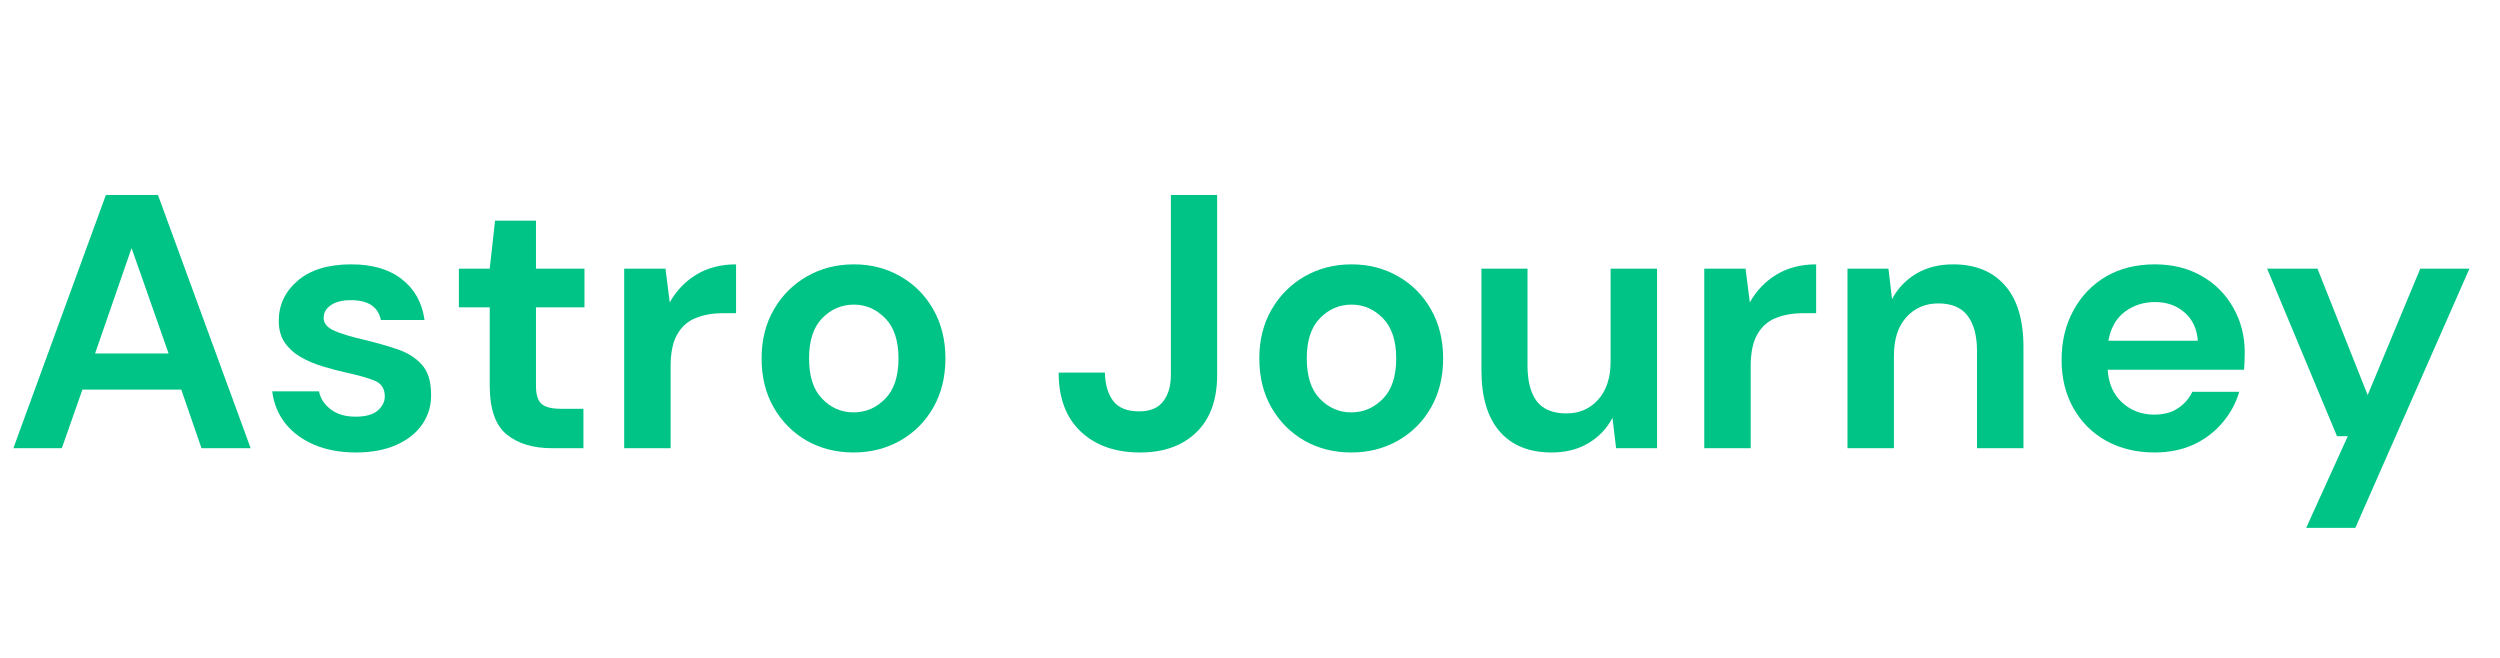
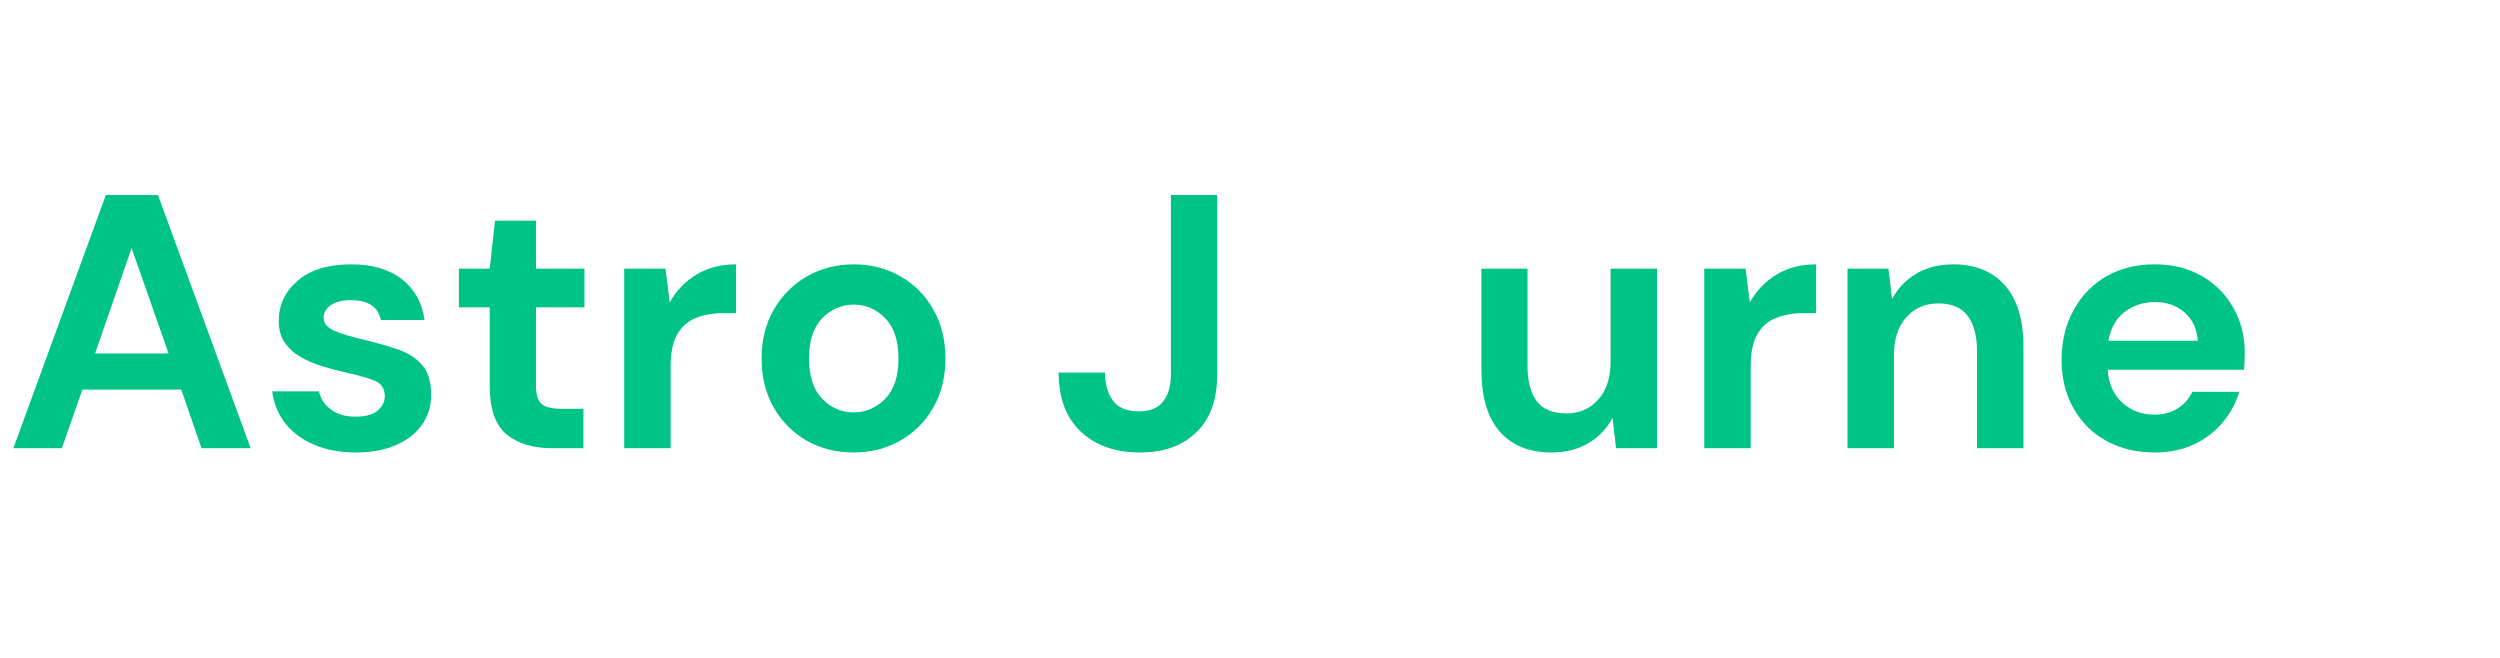
<svg xmlns="http://www.w3.org/2000/svg" width="304" zoomAndPan="magnify" viewBox="0 0 228 60" height="80" preserveAspectRatio="xMidYMid meet" version="1.0">
  <defs>
    <g />
  </defs>
  <g fill="#00c485" fill-opacity="1">
    <g transform="translate(0.453, 40.875)">
      <g>
        <path d="M 0.766 0 L 9.203 -23.094 L 13.953 -23.094 L 22.406 0 L 17.922 0 L 16.078 -5.344 L 7.062 -5.344 L 5.188 0 Z M 8.219 -8.641 L 14.922 -8.641 L 11.547 -18.25 Z M 8.219 -8.641 " />
      </g>
    </g>
  </g>
  <g fill="#00c485" fill-opacity="1">
    <g transform="translate(23.578, 40.875)">
      <g>
        <path d="M 8.906 0.391 C 7.457 0.391 6.18 0.156 5.078 -0.312 C 3.984 -0.781 3.102 -1.43 2.438 -2.266 C 1.781 -3.109 1.383 -4.082 1.25 -5.188 L 5.516 -5.188 C 5.641 -4.539 5.992 -3.992 6.578 -3.547 C 7.16 -3.098 7.914 -2.875 8.844 -2.875 C 9.77 -2.875 10.445 -3.062 10.875 -3.438 C 11.301 -3.812 11.516 -4.238 11.516 -4.719 C 11.516 -5.426 11.207 -5.906 10.594 -6.156 C 9.977 -6.406 9.117 -6.648 8.016 -6.891 C 7.316 -7.047 6.602 -7.234 5.875 -7.453 C 5.145 -7.672 4.477 -7.953 3.875 -8.297 C 3.27 -8.641 2.781 -9.078 2.406 -9.609 C 2.031 -10.148 1.844 -10.816 1.844 -11.609 C 1.844 -13.066 2.422 -14.289 3.578 -15.281 C 4.734 -16.27 6.359 -16.766 8.453 -16.766 C 10.391 -16.766 11.93 -16.312 13.078 -15.406 C 14.234 -14.508 14.922 -13.27 15.141 -11.688 L 11.156 -11.688 C 10.914 -12.895 10.004 -13.5 8.422 -13.5 C 7.629 -13.5 7.016 -13.344 6.578 -13.031 C 6.148 -12.727 5.938 -12.344 5.938 -11.875 C 5.938 -11.395 6.254 -11.008 6.891 -10.719 C 7.535 -10.438 8.383 -10.176 9.438 -9.938 C 10.582 -9.664 11.633 -9.367 12.594 -9.047 C 13.551 -8.734 14.312 -8.266 14.875 -7.641 C 15.445 -7.016 15.734 -6.117 15.734 -4.953 C 15.766 -3.941 15.504 -3.023 14.953 -2.203 C 14.398 -1.391 13.602 -0.754 12.562 -0.297 C 11.531 0.16 10.312 0.391 8.906 0.391 Z M 8.906 0.391 " />
      </g>
    </g>
  </g>
  <g fill="#00c485" fill-opacity="1">
    <g transform="translate(40.897, 40.875)">
      <g>
        <path d="M 9.438 0 C 7.719 0 6.344 -0.414 5.312 -1.25 C 4.281 -2.094 3.766 -3.578 3.766 -5.703 L 3.766 -12.844 L 0.953 -12.844 L 0.953 -16.375 L 3.766 -16.375 L 4.25 -20.75 L 7.984 -20.75 L 7.984 -16.375 L 12.406 -16.375 L 12.406 -12.844 L 7.984 -12.844 L 7.984 -5.672 C 7.984 -4.879 8.156 -4.332 8.5 -4.031 C 8.844 -3.738 9.43 -3.594 10.266 -3.594 L 12.312 -3.594 L 12.312 0 Z M 9.438 0 " />
      </g>
    </g>
  </g>
  <g fill="#00c485" fill-opacity="1">
    <g transform="translate(54.785, 40.875)">
      <g>
        <path d="M 2.141 0 L 2.141 -16.375 L 5.906 -16.375 L 6.297 -13.297 C 6.891 -14.359 7.695 -15.203 8.719 -15.828 C 9.75 -16.453 10.957 -16.766 12.344 -16.766 L 12.344 -12.312 L 11.156 -12.312 C 10.227 -12.312 9.398 -12.164 8.672 -11.875 C 7.953 -11.594 7.391 -11.098 6.984 -10.391 C 6.578 -9.691 6.375 -8.711 6.375 -7.453 L 6.375 0 Z M 2.141 0 " />
      </g>
    </g>
  </g>
  <g fill="#00c485" fill-opacity="1">
    <g transform="translate(67.848, 40.875)">
      <g>
        <path d="M 10 0.391 C 8.414 0.391 6.988 0.031 5.719 -0.688 C 4.457 -1.414 3.457 -2.422 2.719 -3.703 C 1.977 -4.992 1.609 -6.488 1.609 -8.188 C 1.609 -9.875 1.984 -11.363 2.734 -12.656 C 3.484 -13.945 4.488 -14.953 5.75 -15.672 C 7.02 -16.398 8.445 -16.766 10.031 -16.766 C 11.594 -16.766 13.004 -16.398 14.266 -15.672 C 15.535 -14.953 16.535 -13.945 17.266 -12.656 C 18.004 -11.363 18.375 -9.875 18.375 -8.188 C 18.375 -6.488 18.004 -4.992 17.266 -3.703 C 16.535 -2.422 15.531 -1.414 14.25 -0.688 C 12.977 0.031 11.562 0.391 10 0.391 Z M 10 -3.266 C 11.102 -3.266 12.062 -3.676 12.875 -4.5 C 13.688 -5.32 14.094 -6.551 14.094 -8.188 C 14.094 -9.812 13.688 -11.035 12.875 -11.859 C 12.062 -12.68 11.113 -13.094 10.031 -13.094 C 8.906 -13.094 7.941 -12.68 7.141 -11.859 C 6.336 -11.035 5.938 -9.812 5.938 -8.188 C 5.938 -6.551 6.336 -5.32 7.141 -4.5 C 7.941 -3.676 8.895 -3.266 10 -3.266 Z M 10 -3.266 " />
      </g>
    </g>
  </g>
  <g fill="#00c485" fill-opacity="1">
    <g transform="translate(87.839, 40.875)">
      <g />
    </g>
  </g>
  <g fill="#00c485" fill-opacity="1">
    <g transform="translate(95.691, 40.875)">
      <g>
        <path d="M 8.281 0.391 C 6.039 0.391 4.242 -0.238 2.891 -1.5 C 1.535 -2.77 0.859 -4.566 0.859 -6.891 L 5.078 -6.891 C 5.098 -5.816 5.348 -4.957 5.828 -4.312 C 6.316 -3.676 7.102 -3.359 8.188 -3.359 C 9.195 -3.359 9.93 -3.66 10.391 -4.266 C 10.859 -4.879 11.094 -5.68 11.094 -6.672 L 11.094 -23.094 L 15.312 -23.094 L 15.312 -6.672 C 15.312 -4.398 14.676 -2.656 13.406 -1.438 C 12.145 -0.219 10.438 0.391 8.281 0.391 Z M 8.281 0.391 " />
      </g>
    </g>
  </g>
  <g fill="#00c485" fill-opacity="1">
    <g transform="translate(113.24, 40.875)">
      <g>
-         <path d="M 10 0.391 C 8.414 0.391 6.988 0.031 5.719 -0.688 C 4.457 -1.414 3.457 -2.422 2.719 -3.703 C 1.977 -4.992 1.609 -6.488 1.609 -8.188 C 1.609 -9.875 1.984 -11.363 2.734 -12.656 C 3.484 -13.945 4.488 -14.953 5.75 -15.672 C 7.02 -16.398 8.445 -16.766 10.031 -16.766 C 11.594 -16.766 13.004 -16.398 14.266 -15.672 C 15.535 -14.953 16.535 -13.945 17.266 -12.656 C 18.004 -11.363 18.375 -9.875 18.375 -8.188 C 18.375 -6.488 18.004 -4.992 17.266 -3.703 C 16.535 -2.422 15.531 -1.414 14.25 -0.688 C 12.977 0.031 11.562 0.391 10 0.391 Z M 10 -3.266 C 11.102 -3.266 12.062 -3.676 12.875 -4.5 C 13.688 -5.32 14.094 -6.551 14.094 -8.188 C 14.094 -9.812 13.688 -11.035 12.875 -11.859 C 12.062 -12.68 11.113 -13.094 10.031 -13.094 C 8.906 -13.094 7.941 -12.68 7.141 -11.859 C 6.336 -11.035 5.938 -9.812 5.938 -8.188 C 5.938 -6.551 6.336 -5.32 7.141 -4.5 C 7.941 -3.676 8.895 -3.266 10 -3.266 Z M 10 -3.266 " />
-       </g>
+         </g>
    </g>
  </g>
  <g fill="#00c485" fill-opacity="1">
    <g transform="translate(133.231, 40.875)">
      <g>
        <path d="M 8.281 0.391 C 6.238 0.391 4.66 -0.242 3.547 -1.516 C 2.43 -2.797 1.875 -4.664 1.875 -7.125 L 1.875 -16.375 L 6.078 -16.375 L 6.078 -7.531 C 6.078 -6.113 6.359 -5.031 6.922 -4.281 C 7.492 -3.539 8.398 -3.172 9.641 -3.172 C 10.805 -3.172 11.766 -3.586 12.516 -4.422 C 13.273 -5.254 13.656 -6.422 13.656 -7.922 L 13.656 -16.375 L 17.891 -16.375 L 17.891 0 L 14.156 0 L 13.828 -2.766 C 13.316 -1.797 12.582 -1.023 11.625 -0.453 C 10.676 0.109 9.562 0.391 8.281 0.391 Z M 8.281 0.391 " />
      </g>
    </g>
  </g>
  <g fill="#00c485" fill-opacity="1">
    <g transform="translate(153.288, 40.875)">
      <g>
        <path d="M 2.141 0 L 2.141 -16.375 L 5.906 -16.375 L 6.297 -13.297 C 6.891 -14.359 7.695 -15.203 8.719 -15.828 C 9.75 -16.453 10.957 -16.766 12.344 -16.766 L 12.344 -12.312 L 11.156 -12.312 C 10.227 -12.312 9.398 -12.164 8.672 -11.875 C 7.953 -11.594 7.391 -11.098 6.984 -10.391 C 6.578 -9.691 6.375 -8.711 6.375 -7.453 L 6.375 0 Z M 2.141 0 " />
      </g>
    </g>
  </g>
  <g fill="#00c485" fill-opacity="1">
    <g transform="translate(166.351, 40.875)">
      <g>
        <path d="M 2.141 0 L 2.141 -16.375 L 5.875 -16.375 L 6.203 -13.594 C 6.711 -14.562 7.441 -15.332 8.391 -15.906 C 9.348 -16.477 10.477 -16.766 11.781 -16.766 C 13.801 -16.766 15.375 -16.125 16.5 -14.844 C 17.625 -13.57 18.188 -11.703 18.188 -9.234 L 18.188 0 L 13.953 0 L 13.953 -8.844 C 13.953 -10.25 13.664 -11.328 13.094 -12.078 C 12.531 -12.828 11.641 -13.203 10.422 -13.203 C 9.234 -13.203 8.258 -12.781 7.5 -11.938 C 6.75 -11.102 6.375 -9.941 6.375 -8.453 L 6.375 0 Z M 2.141 0 " />
      </g>
    </g>
  </g>
  <g fill="#00c485" fill-opacity="1">
    <g transform="translate(186.408, 40.875)">
      <g>
        <path d="M 10.094 0.391 C 8.445 0.391 6.984 0.039 5.703 -0.656 C 4.43 -1.363 3.43 -2.352 2.703 -3.625 C 1.973 -4.906 1.609 -6.379 1.609 -8.047 C 1.609 -9.742 1.969 -11.25 2.688 -12.562 C 3.406 -13.883 4.395 -14.914 5.656 -15.656 C 6.926 -16.395 8.414 -16.766 10.125 -16.766 C 11.738 -16.766 13.16 -16.41 14.391 -15.703 C 15.617 -15.004 16.578 -14.039 17.266 -12.812 C 17.961 -11.594 18.312 -10.238 18.312 -8.75 C 18.312 -8.5 18.305 -8.242 18.297 -7.984 C 18.285 -7.723 18.27 -7.445 18.25 -7.156 L 5.812 -7.156 C 5.895 -5.883 6.336 -4.883 7.141 -4.156 C 7.941 -3.426 8.914 -3.062 10.062 -3.062 C 10.926 -3.062 11.645 -3.254 12.219 -3.641 C 12.801 -4.023 13.238 -4.523 13.531 -5.141 L 17.812 -5.141 C 17.508 -4.109 17 -3.172 16.281 -2.328 C 15.57 -1.484 14.691 -0.816 13.641 -0.328 C 12.598 0.148 11.414 0.391 10.094 0.391 Z M 10.125 -13.328 C 9.094 -13.328 8.18 -13.035 7.391 -12.453 C 6.598 -11.867 6.094 -10.984 5.875 -9.797 L 14.031 -9.797 C 13.957 -10.879 13.555 -11.738 12.828 -12.375 C 12.109 -13.008 11.207 -13.328 10.125 -13.328 Z M 10.125 -13.328 " />
      </g>
    </g>
  </g>
  <g fill="#00c485" fill-opacity="1">
    <g transform="translate(206.135, 40.875)">
      <g>
-         <path d="M 4.188 7.266 L 7.984 -1.094 L 7 -1.094 L 0.625 -16.375 L 5.219 -16.375 L 9.797 -4.844 L 14.594 -16.375 L 19.078 -16.375 L 8.672 7.266 Z M 4.188 7.266 " />
-       </g>
+         </g>
    </g>
  </g>
</svg>